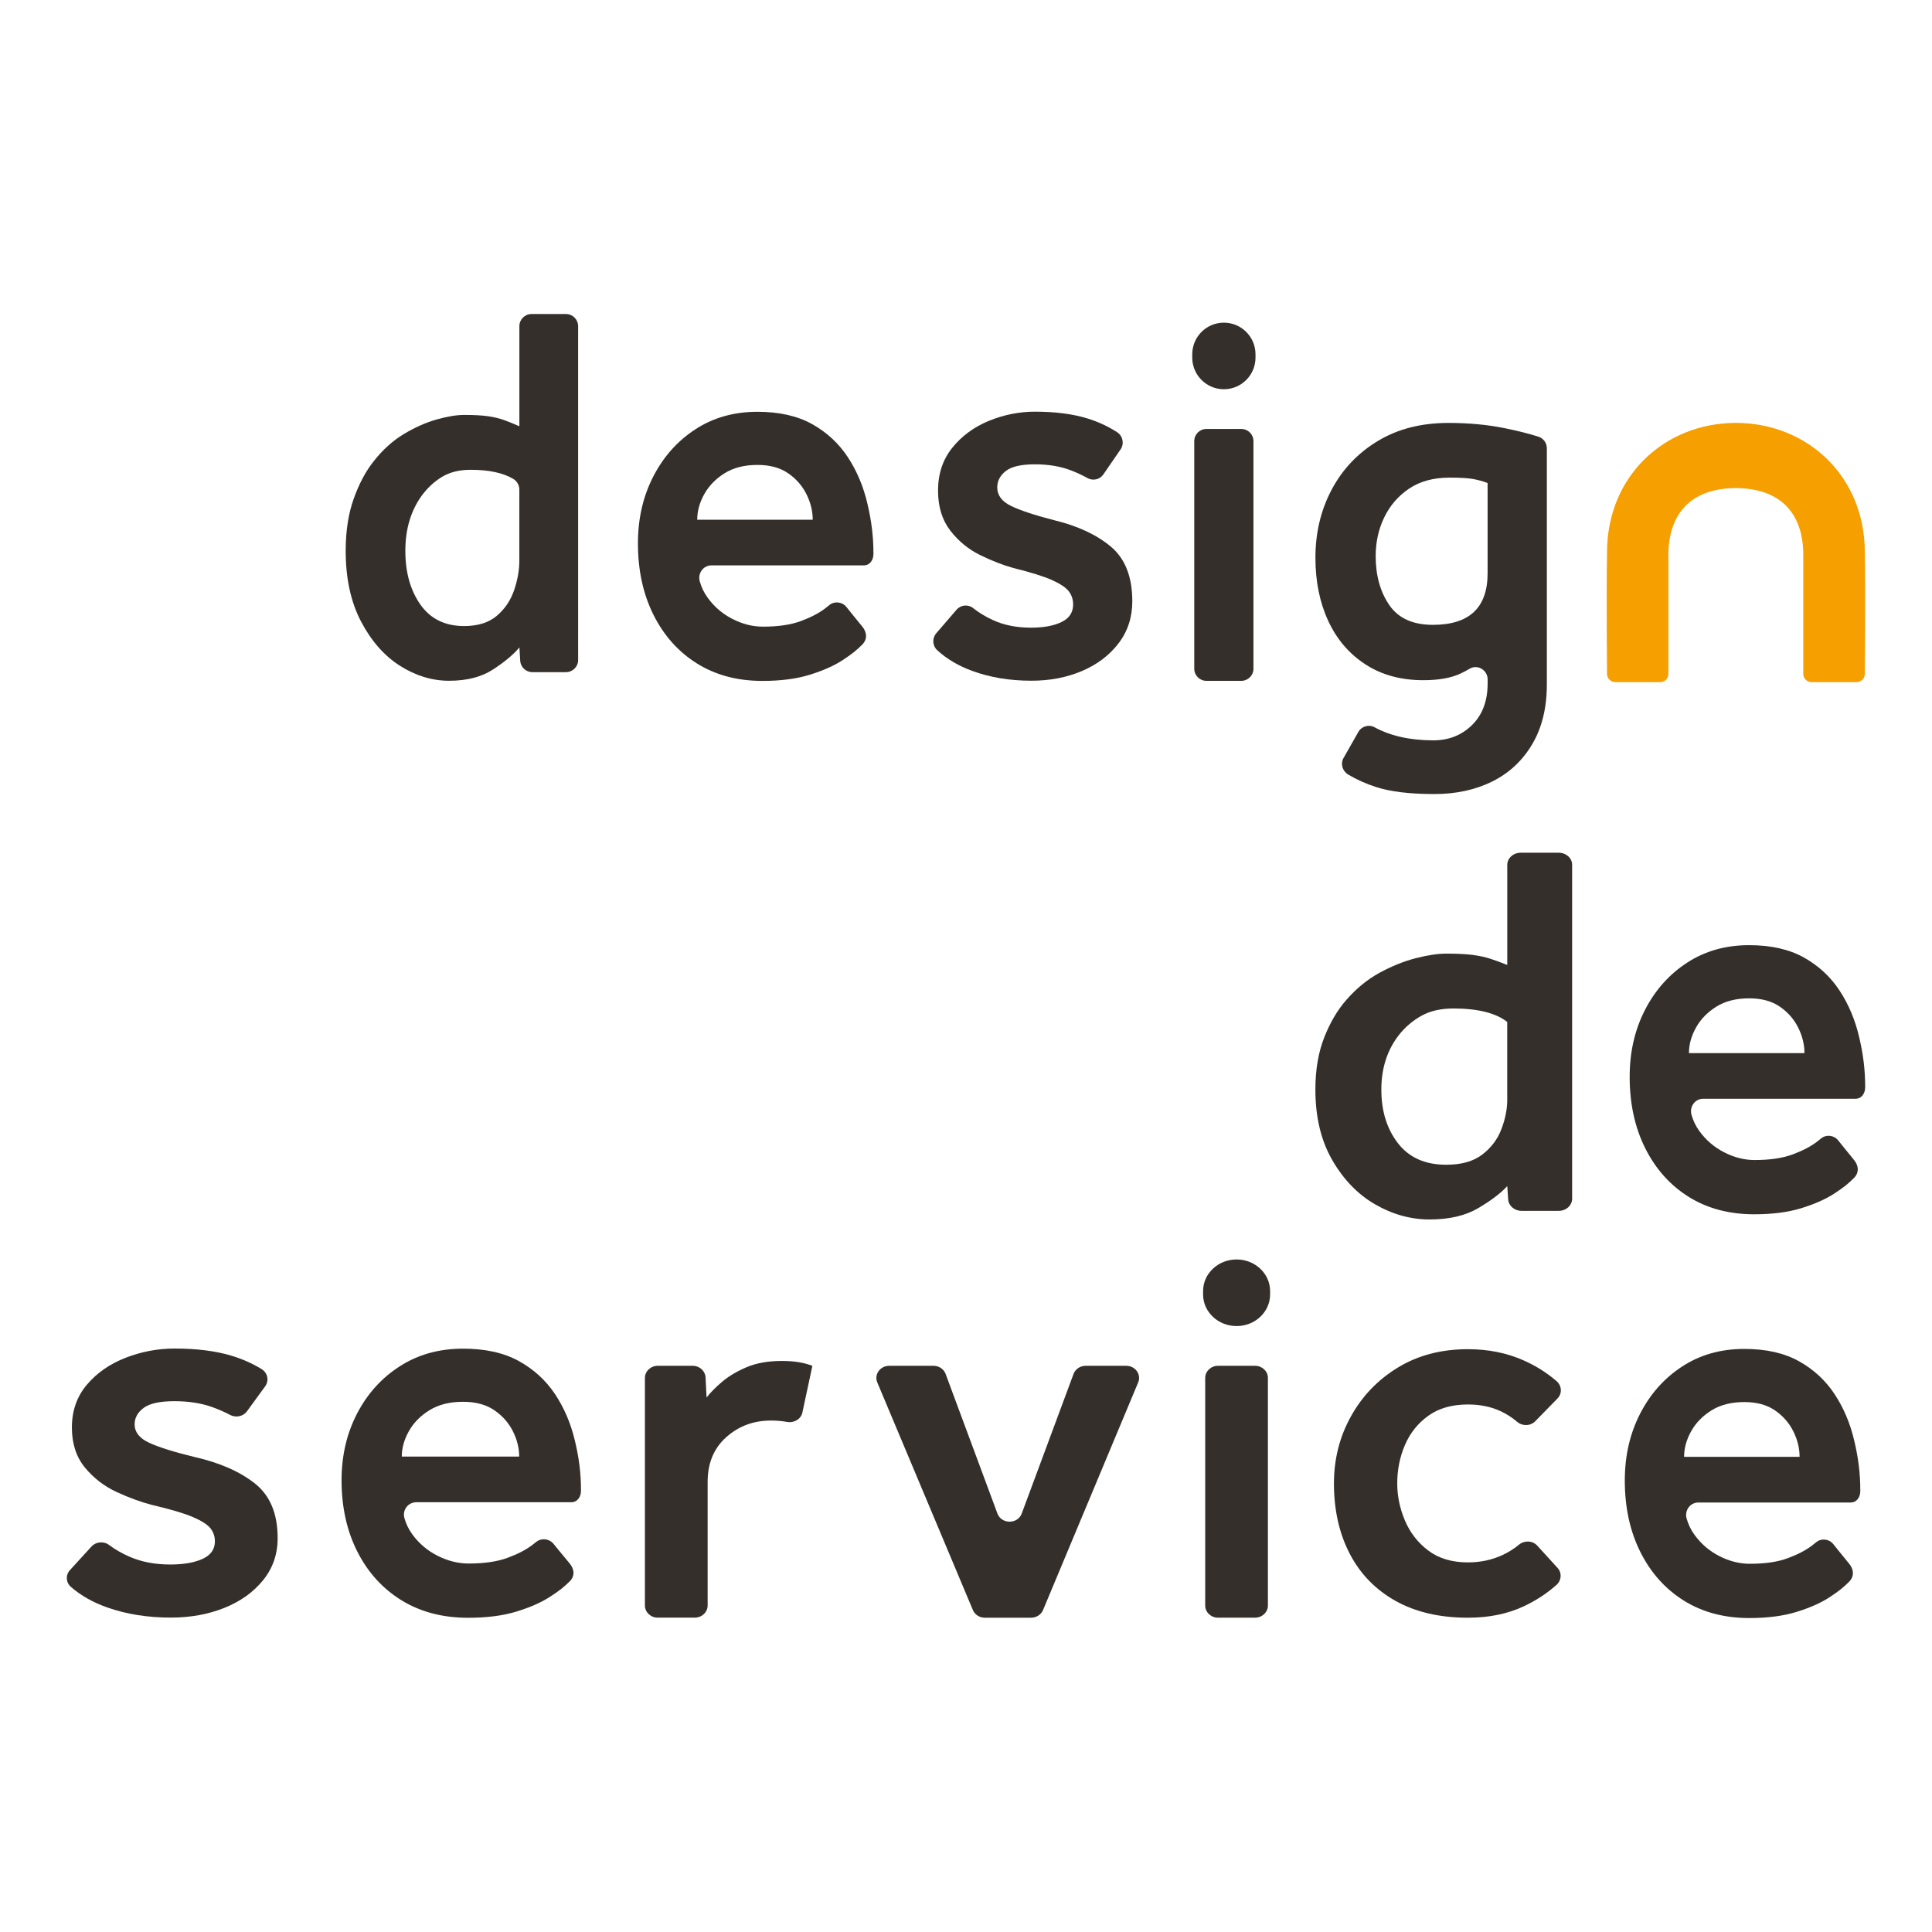
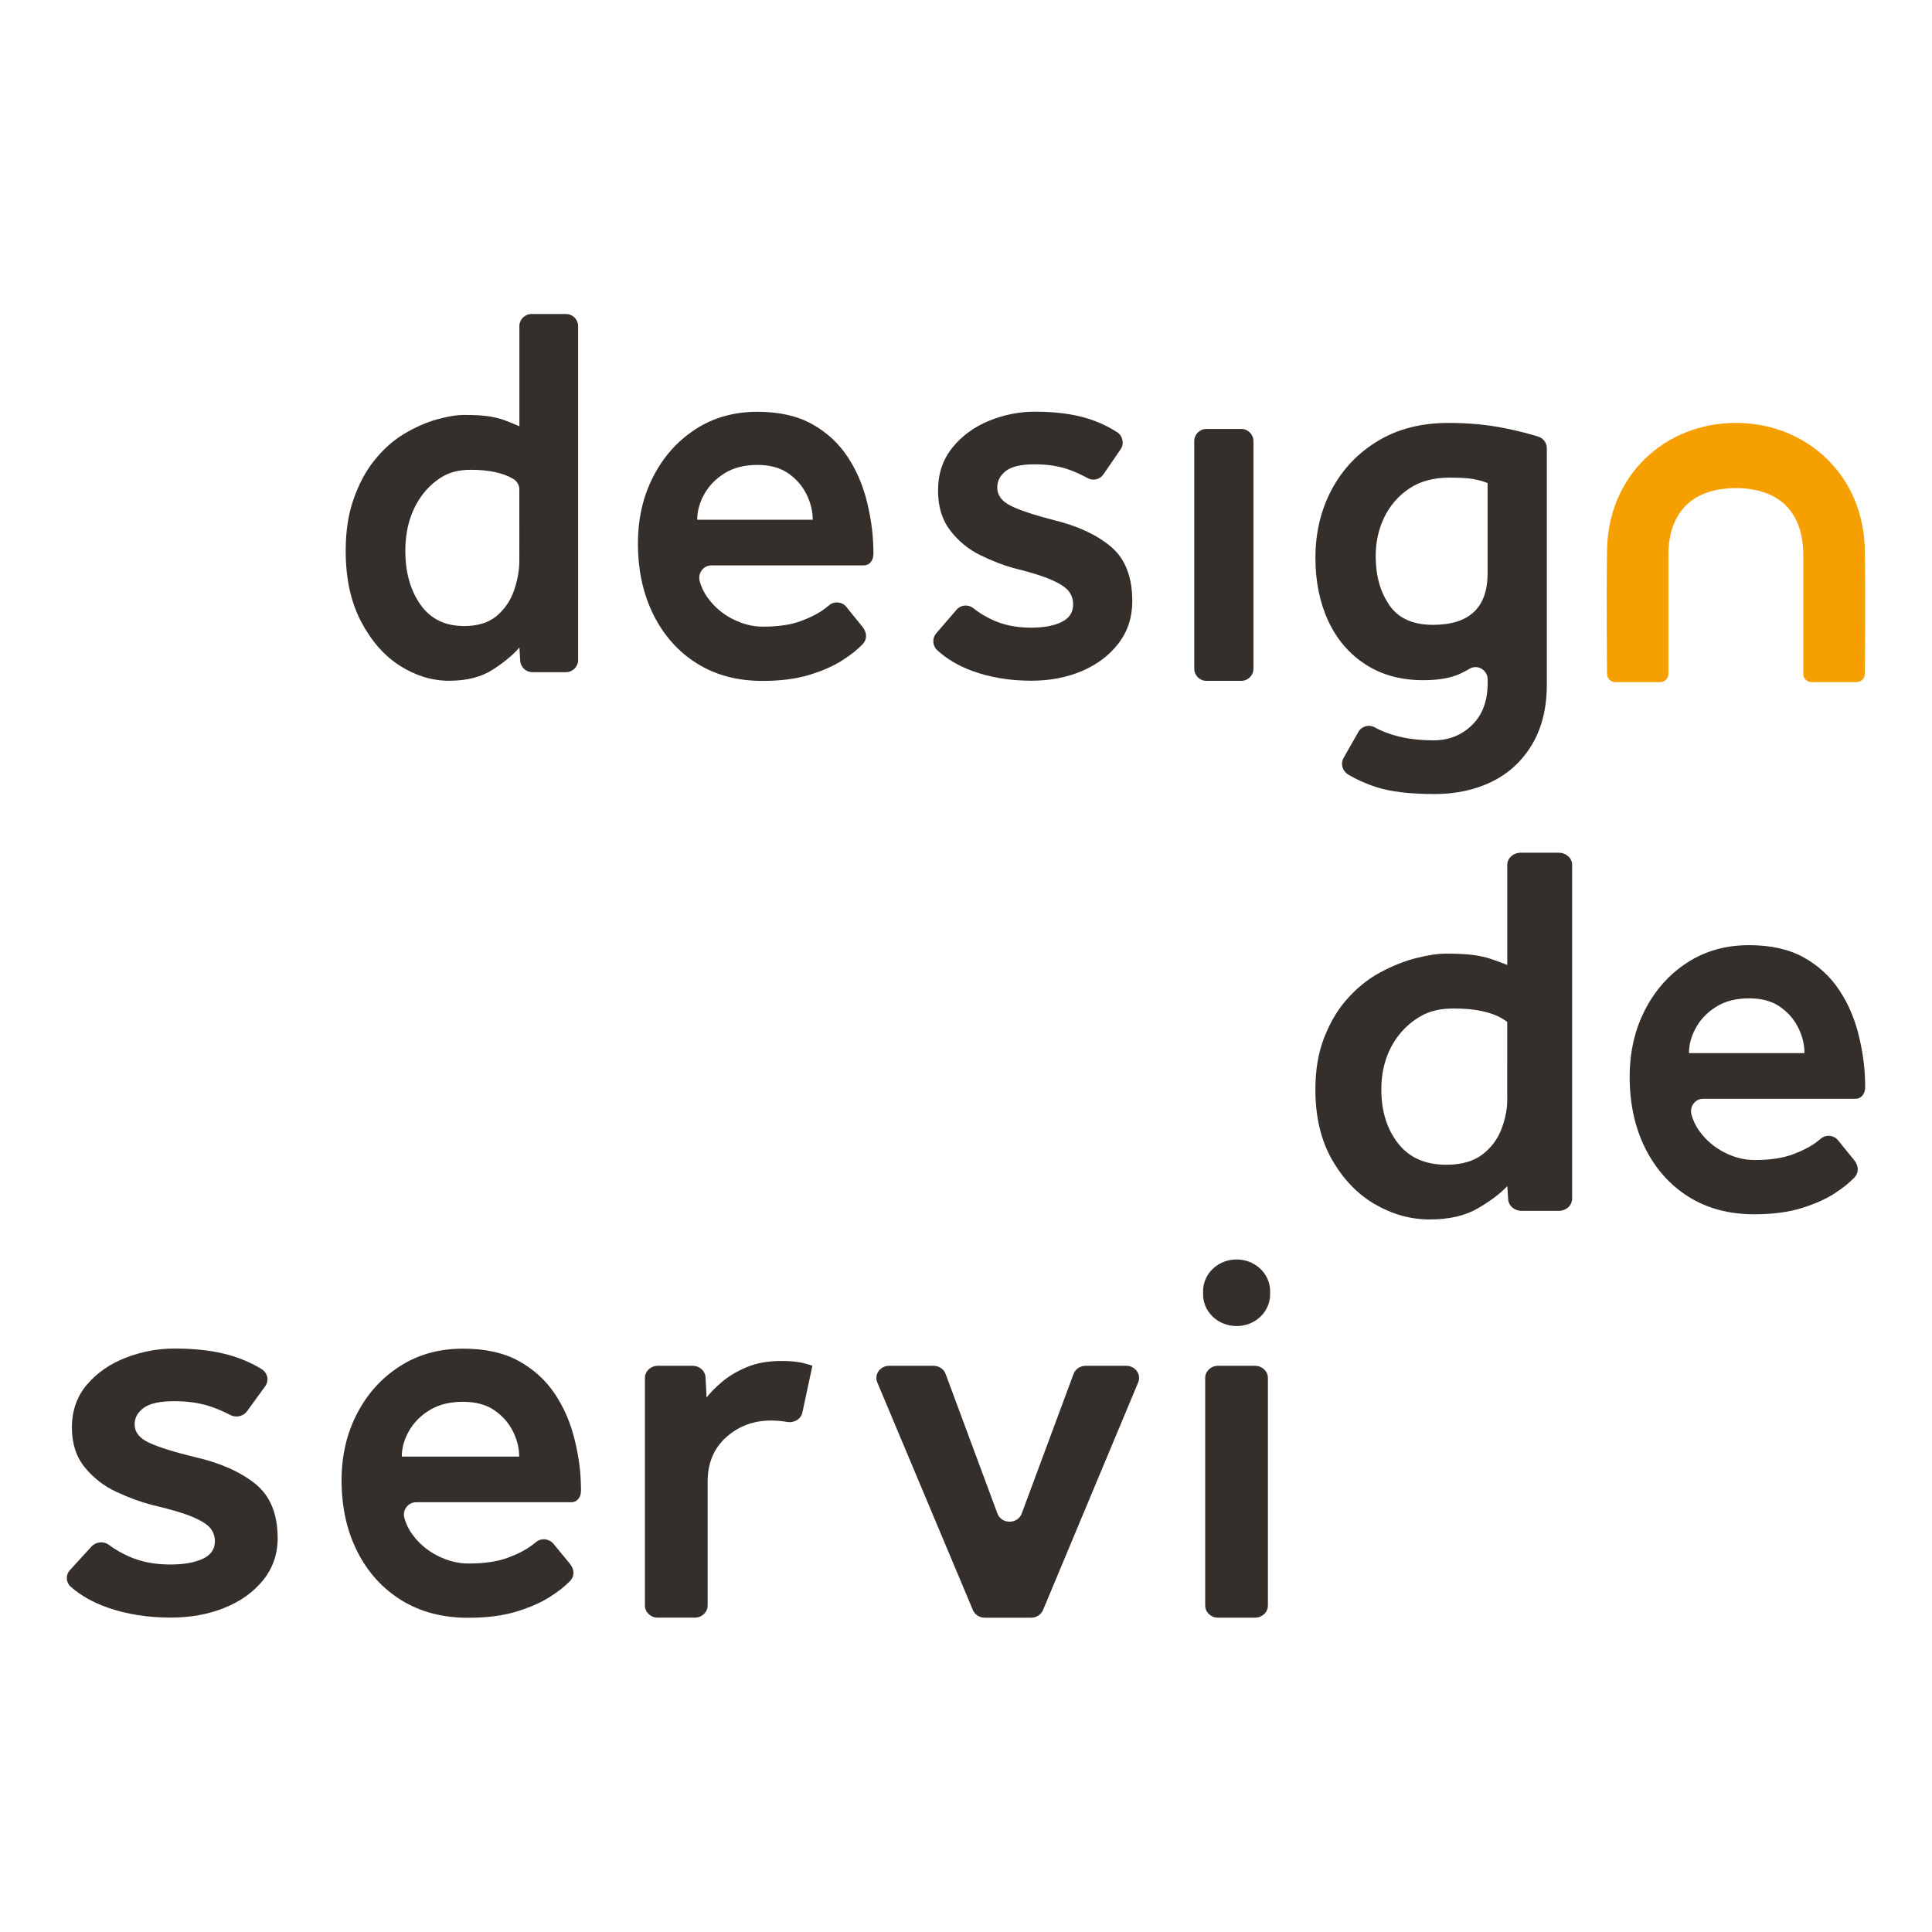
<svg xmlns="http://www.w3.org/2000/svg" version="1.1" id="Calque_1" x="0px" y="0px" width="512px" height="512px" viewBox="0 0 512 512" style="enable-background:new 0 0 512 512;" xml:space="preserve">
  <style type="text/css">
	.st0{fill:#352F2B;}
	.st1{fill:#F69F00;}
</style>
  <g>
    <g>
      <g>
        <path class="st0" d="M188.55,149.83c0,0,30.26,0,40.34,0c1.63,0.01,2.58-1.4,2.58-3.06c0-4.74-0.53-8.76-1.6-13.31     c-1.06-4.55-2.79-8.66-5.19-12.31c-2.4-3.65-5.55-6.57-9.45-8.75c-3.91-2.18-8.74-3.27-14.5-3.27c-6.21,0-11.69,1.54-16.43,4.63     c-4.75,3.08-8.47,7.26-11.18,12.53c-2.71,5.27-4.06,11.17-4.06,17.72c0,7.12,1.37,13.43,4.12,18.93     c2.75,5.5,6.59,9.8,11.51,12.88c4.92,3.08,10.71,4.63,17.36,4.63c4.88,0,9.07-0.55,12.57-1.64c3.5-1.09,6.39-2.37,8.65-3.84     c2.73-1.78,3.79-2.72,5.23-4.14c1.42-1.42,1.27-3.27,0-4.8c-1.21-1.45-4.22-5.21-4.22-5.21c-1.12-1.35-3.13-1.58-4.49-0.47     c-0.34,0.28-0.71,0.57-1.11,0.88c-1.6,1.23-3.73,2.35-6.39,3.34c-2.66,1-6.03,1.5-10.11,1.5c-2.75,0-5.45-0.69-8.11-2.06     c-2.66-1.37-4.86-3.27-6.59-5.69c-0.94-1.31-1.62-2.74-2.05-4.29C184.87,151.92,186.38,149.83,188.55,149.83z M184.77,137.73     c0-2.28,0.62-4.53,1.86-6.76c1.24-2.23,3.04-4.08,5.39-5.55c2.35-1.47,5.26-2.21,8.72-2.21c3.28,0,5.99,0.74,8.12,2.21     c2.13,1.47,3.75,3.32,4.86,5.55c1.11,2.23,1.66,4.48,1.66,6.76H184.77z" />
      </g>
    </g>
    <g>
      <g>
        <path class="st1" d="M494.2,146.4c0-20.22-15.24-34.25-34.06-34.33h-0.2c-18.86,0.08-34.06,14.1-34.06,34.33     c-0.2,11.55,0,32.18,0,32.18c0,1.18,0.98,2.19,2.2,2.19h11.9c1.18,0,2.12-0.93,2.16-2.11v-31.73c0-6.57,2.44-17.47,17.91-17.59     c15.44,0.16,17.84,11.02,17.84,17.59v31.73c0.04,1.18,1.02,2.11,2.2,2.11H492c1.22,0,2.2-1.01,2.2-2.19     C494.2,178.58,494.4,157.95,494.2,146.4z" />
      </g>
    </g>
    <path class="st0" d="M140.86,83.22c-1.78,0-3.22,1.44-3.22,3.22v26.52c-1.51-0.66-2.86-1.21-4.06-1.64c-1.2-0.43-2.57-0.76-4.12-1   c-1.55-0.23-3.7-0.36-6.45-0.36c-2.04,0-4.48,0.41-7.32,1.21c-2.84,0.81-5.72,2.09-8.65,3.84c-2.93,1.76-5.59,4.15-7.98,7.19   c-2.13,2.66-3.9,5.98-5.32,9.96c-1.42,3.98-2.13,8.59-2.13,13.81c0,7.31,1.35,13.55,4.06,18.72c2.71,5.17,6.14,9.09,10.31,11.74   c4.17,2.65,8.52,3.98,13.04,3.98c4.7,0,8.58-1,11.64-2.99c3.06-1.99,5.39-3.94,6.99-5.84l0.21,3.52c0.1,1.7,1.51,3.03,3.22,3.03   h8.91c1.78,0,3.22-1.44,3.22-3.22V86.44c0-1.78-1.44-3.22-3.22-3.22H140.86z M137.63,148.55c0,2.56-0.47,5.19-1.4,7.9   c-0.93,2.7-2.46,4.96-4.59,6.76c-2.13,1.8-5.01,2.7-8.65,2.7c-5.05,0-8.91-1.9-11.58-5.69c-2.66-3.79-3.99-8.54-3.99-14.23   c0-5.69,1.42-10.53,4.26-14.52c1.51-2.09,3.3-3.77,5.39-5.05c2.08-1.28,4.63-1.92,7.65-1.92c4.79,0,8.53,0.79,11.25,2.38   c1.02,0.6,1.66,1.66,1.66,2.84L137.63,148.55z" />
    <g>
      <g>
        <path class="st0" d="M451.37,291.18c0,0,30.26,0,40.34,0c1.63,0.01,2.58-1.4,2.58-3.06c0-4.74-0.53-8.76-1.6-13.31     c-1.06-4.55-2.79-8.66-5.19-12.31c-2.4-3.65-5.55-6.57-9.45-8.75c-3.91-2.18-8.74-3.27-14.5-3.27c-6.21,0-11.69,1.54-16.43,4.63     c-4.75,3.08-8.47,7.26-11.18,12.53c-2.71,5.27-4.06,11.17-4.06,17.72c0,7.12,1.37,13.43,4.12,18.93     c2.75,5.5,6.59,9.8,11.51,12.88c4.92,3.08,10.71,4.63,17.36,4.63c4.88,0,9.07-0.55,12.57-1.64c3.5-1.09,6.39-2.37,8.65-3.84     c2.73-1.78,3.79-2.72,5.23-4.14c1.42-1.42,1.27-3.27,0-4.8c-1.21-1.45-4.22-5.21-4.22-5.21c-1.12-1.35-3.13-1.58-4.49-0.47     c-0.34,0.28-0.71,0.57-1.11,0.88c-1.6,1.23-3.73,2.35-6.39,3.34c-2.66,1-6.03,1.5-10.11,1.5c-2.75,0-5.45-0.69-8.11-2.06     c-2.66-1.37-4.86-3.27-6.59-5.69c-0.94-1.31-1.62-2.74-2.05-4.29C447.69,293.27,449.2,291.18,451.37,291.18z M447.59,279.09     c0-2.28,0.62-4.53,1.86-6.76c1.24-2.23,3.04-4.08,5.39-5.55c2.35-1.47,5.26-2.21,8.72-2.21c3.28,0,5.99,0.74,8.12,2.21     c2.13,1.47,3.75,3.32,4.86,5.55c1.11,2.23,1.66,4.48,1.66,6.76H447.59z" />
      </g>
    </g>
    <path class="st0" d="M248.12,167.82l5.38-6.24c1.12-1.3,3.06-1.49,4.4-0.42c1.5,1.19,3.21,2.23,5.13,3.12   c2.97,1.38,6.36,2.06,10.18,2.06c3.37,0,6.07-0.5,8.12-1.5c2.04-1,3.06-2.54,3.06-4.63c0-1.33-0.38-2.49-1.13-3.49   c-0.76-1-2.24-1.99-4.46-2.99c-2.22-1-5.63-2.06-10.25-3.2c-2.75-0.76-5.68-1.9-8.78-3.42c-3.11-1.52-5.74-3.68-7.92-6.48   c-2.17-2.8-3.26-6.33-3.26-10.6c0-4.46,1.26-8.25,3.79-11.39c2.53-3.13,5.76-5.5,9.71-7.12c3.95-1.61,8-2.42,12.17-2.42   c5.5,0,10.2,0.62,14.1,1.85c2.79,0.88,5.35,2.08,7.69,3.59c1.53,0.99,1.94,3.06,0.91,4.56l-4.55,6.62c-0.96,1.4-2.8,1.78-4.27,0.95   c-1.23-0.7-2.64-1.36-4.23-1.98c-2.79-1.09-6.01-1.64-9.65-1.64s-6.21,0.59-7.72,1.78c-1.51,1.19-2.26,2.63-2.26,4.34   c0,2.09,1.22,3.73,3.66,4.91c2.44,1.19,6.23,2.44,11.38,3.77c6.3,1.52,11.33,3.87,15.1,7.04c3.77,3.18,5.65,8,5.65,14.45   c0,4.27-1.22,7.99-3.66,11.17c-2.44,3.18-5.68,5.62-9.71,7.33c-4.04,1.71-8.5,2.56-13.37,2.56c-5.77,0-11.02-0.88-15.77-2.63   c-3.62-1.34-6.69-3.16-9.2-5.47C247.1,171.15,246.98,169.14,248.12,167.82z" />
    <g>
-       <path class="st0" d="M315.96,94.77v-0.88c0-4.63,3.75-8.38,8.38-8.38h0c4.63,0,8.38,3.75,8.38,8.38v0.88    c0,4.63-3.75,8.38-8.38,8.38h0C319.71,103.15,315.96,99.39,315.96,94.77z" />
      <path class="st0" d="M316.49,177.21V116.9c0-1.78,1.44-3.22,3.22-3.22h9.25c1.78,0,3.22,1.44,3.22,3.22v60.31    c0,1.78-1.44,3.22-3.22,3.22h-9.25C317.94,180.43,316.49,178.99,316.49,177.21z" />
    </g>
    <path class="st0" d="M398.89,113.5c-4.61-0.95-9.63-1.42-15.04-1.42c-7.18,0-13.41,1.59-18.69,4.77   c-5.28,3.18-9.36,7.47-12.24,12.88c-2.88,5.41-4.32,11.43-4.32,18.08c0,6.26,1.13,11.84,3.39,16.72c2.26,4.89,5.54,8.73,9.85,11.53   c4.3,2.8,9.43,4.2,15.37,4.2c4.17,0,7.52-0.62,10.04-1.85c0.77-0.37,1.51-0.77,2.24-1.2c2.11-1.23,4.75,0.39,4.75,2.83v1.07   c0,4.65-1.38,8.33-4.13,11.03c-2.75,2.7-6.17,4.06-10.25,4.06c-6.12,0-11.31-1.15-15.58-3.46c-1.53-0.83-3.44-0.29-4.3,1.23   l-3.91,6.87c-0.89,1.55-0.32,3.5,1.21,4.42c2.25,1.34,4.72,2.45,7.41,3.32c3.81,1.23,8.96,1.85,15.43,1.85   c5.76,0,10.89-1.12,15.37-3.34c4.48-2.23,8-5.53,10.58-9.89c2.57-4.37,3.86-9.63,3.86-15.8l0-62.6c0-1.42-0.91-2.66-2.26-3.08   C405.27,114.94,402.34,114.21,398.89,113.5z M394.23,151.93c0,9.11-4.84,13.66-14.5,13.66c-5.32,0-9.18-1.75-11.57-5.27   c-2.4-3.51-3.59-7.83-3.59-12.95c0-3.7,0.75-7.12,2.26-10.25c1.51-3.13,3.7-5.67,6.58-7.62c2.88-1.94,6.45-2.92,10.71-2.92   c2.84,0,4.92,0.12,6.25,0.36c1.33,0.24,2.62,0.59,3.86,1.07V151.93z" />
    <g>
      <g>
        <path class="st0" d="M413.08,225.98H403c-1.97,0-3.56,1.44-3.56,3.22v26.52c-1.66-0.66-3.16-1.21-4.48-1.64     c-1.32-0.43-2.84-0.76-4.55-1c-1.72-0.23-4.1-0.36-7.13-0.36c-2.26,0-4.95,0.41-8.09,1.21c-3.14,0.81-6.32,2.09-9.55,3.84     c-3.23,1.76-6.17,4.15-8.82,7.19c-2.35,2.66-4.31,5.98-5.88,9.96c-1.57,3.98-2.35,8.59-2.35,13.81c0,7.31,1.49,13.55,4.48,18.72     c2.99,5.17,6.78,9.09,11.39,11.74c4.6,2.65,9.41,3.98,14.41,3.98c5.19,0,9.48-1,12.86-2.99c3.38-1.99,5.95-3.94,7.71-5.84     l0.24,3.52c0.12,1.7,1.67,3.03,3.55,3.03h9.84c1.97,0,3.56-1.44,3.56-3.22v-88.49C416.64,227.43,415.05,225.98,413.08,225.98z      M399.44,291.31c0,2.56-0.51,5.2-1.54,7.9c-1.03,2.7-2.72,4.96-5.08,6.76c-2.35,1.8-5.54,2.7-9.55,2.7     c-5.59,0-9.85-1.9-12.79-5.69c-2.94-3.79-4.41-8.54-4.41-14.23c0-5.69,1.57-10.53,4.7-14.52c1.66-2.09,3.65-3.77,5.95-5.05     c2.3-1.28,5.12-1.92,8.45-1.92c6.47,0,11.22,1.19,14.26,3.56V291.31z" />
      </g>
    </g>
    <g>
      <g>
-         <path class="st0" d="M450.08,398.18c0,0,30.26,0,40.34,0c1.63,0.01,2.58-1.4,2.58-3.06c0-4.74-0.53-8.76-1.6-13.31     c-1.06-4.55-2.79-8.66-5.19-12.31c-2.4-3.65-5.55-6.57-9.45-8.75c-3.91-2.18-8.74-3.27-14.5-3.27c-6.21,0-11.69,1.54-16.43,4.63     c-4.75,3.08-8.47,7.26-11.18,12.53c-2.71,5.27-4.06,11.17-4.06,17.72c0,7.12,1.37,13.43,4.12,18.93     c2.75,5.5,6.59,9.8,11.51,12.88c4.92,3.08,10.71,4.63,17.36,4.63c4.88,0,9.07-0.55,12.57-1.64c3.5-1.09,6.39-2.37,8.65-3.84     c2.73-1.78,3.79-2.72,5.23-4.14c1.42-1.42,1.27-3.27,0-4.8c-1.21-1.45-4.22-5.21-4.22-5.21c-1.12-1.35-3.13-1.58-4.49-0.47     c-0.34,0.28-0.71,0.57-1.11,0.88c-1.6,1.23-3.73,2.35-6.39,3.34c-2.66,1-6.03,1.5-10.11,1.5c-2.75,0-5.45-0.69-8.11-2.06     c-2.66-1.37-4.86-3.27-6.59-5.69c-0.94-1.31-1.62-2.74-2.05-4.29C446.39,400.27,447.91,398.18,450.08,398.18z M446.3,386.08     c0-2.28,0.62-4.53,1.86-6.76c1.24-2.23,3.04-4.08,5.39-5.55c2.35-1.47,5.26-2.21,8.72-2.21c3.28,0,5.99,0.74,8.12,2.21     c2.13,1.47,3.75,3.32,4.86,5.55c1.11,2.23,1.66,4.48,1.66,6.76H446.3z" />
-       </g>
+         </g>
    </g>
    <path class="st0" d="M18.54,416.09l5.7-6.24c1.19-1.3,3.24-1.49,4.66-0.42c1.58,1.19,3.4,2.23,5.44,3.12   c3.15,1.38,6.74,2.06,10.78,2.06c3.57,0,6.43-0.5,8.59-1.5c2.16-1,3.24-2.54,3.24-4.63c0-1.33-0.4-2.49-1.2-3.49   c-0.8-0.99-2.37-1.99-4.72-2.99c-2.35-1-5.97-2.06-10.85-3.2c-2.91-0.76-6.01-1.89-9.3-3.42c-3.29-1.52-6.08-3.68-8.38-6.47   c-2.3-2.8-3.45-6.34-3.45-10.6c0-4.46,1.34-8.26,4.01-11.39s6.1-5.5,10.29-7.12c4.18-1.61,8.47-2.42,12.89-2.42   c5.82,0,10.8,0.62,14.94,1.85c2.95,0.88,5.67,2.08,8.14,3.59c1.62,0.99,2.05,3.06,0.96,4.56l-4.82,6.62   c-1.02,1.4-2.96,1.78-4.53,0.95c-1.3-0.7-2.8-1.36-4.48-1.98c-2.96-1.09-6.36-1.64-10.21-1.64s-6.58,0.59-8.17,1.78   c-1.6,1.19-2.39,2.63-2.39,4.34c0,2.09,1.29,3.73,3.87,4.91c2.58,1.19,6.6,2.45,12.05,3.77c6.67,1.52,12,3.87,15.99,7.04   c3.99,3.18,5.99,7.99,5.99,14.45c0,4.27-1.29,7.99-3.87,11.17c-2.58,3.18-6.01,5.62-10.28,7.33c-4.27,1.71-9,2.56-14.16,2.56   c-6.11,0-11.67-0.88-16.7-2.63c-3.84-1.34-7.08-3.16-9.74-5.47C17.45,419.42,17.33,417.42,18.54,416.09z" />
    <g>
      <g>
        <path class="st0" d="M110.33,398.11c0,0,30.77,0,41.02,0c1.66,0.01,2.62-1.4,2.62-3.06c0-4.74-0.54-8.76-1.63-13.31     c-1.08-4.55-2.84-8.66-5.27-12.31c-2.44-3.65-5.64-6.57-9.6-8.75c-3.97-2.18-8.88-3.27-14.75-3.27c-6.31,0-11.88,1.54-16.71,4.63     c-4.83,3.08-8.62,7.26-11.36,12.53c-2.75,5.27-4.13,11.17-4.13,17.72c0,7.12,1.4,13.43,4.19,18.93c2.79,5.5,6.7,9.8,11.7,12.88     c5.01,3.08,10.89,4.63,17.65,4.63c4.96,0,9.22-0.55,12.78-1.64s6.49-2.37,8.79-3.84c2.78-1.78,3.85-2.72,5.32-4.14     c1.45-1.42,1.29-3.27,0-4.8c-1.23-1.45-4.29-5.21-4.29-5.21c-1.14-1.35-3.18-1.58-4.56-0.47c-0.35,0.28-0.73,0.57-1.13,0.88     c-1.63,1.23-3.79,2.35-6.49,3.34c-2.71,1-6.14,1.5-10.28,1.5c-2.8,0-5.55-0.69-8.25-2.06c-2.71-1.37-4.94-3.27-6.7-5.69     c-0.95-1.31-1.65-2.74-2.08-4.29C106.58,400.19,108.12,398.11,110.33,398.11z M106.48,386.01c0-2.28,0.63-4.53,1.89-6.76     c1.26-2.23,3.09-4.08,5.48-5.55c2.39-1.47,5.34-2.21,8.86-2.21c3.33,0,6.09,0.74,8.25,2.21c2.16,1.47,3.81,3.32,4.94,5.55     c1.13,2.23,1.69,4.48,1.69,6.76H106.48z" />
      </g>
    </g>
    <path class="st0" d="M170.91,425.48v-60.31c0-1.78,1.53-3.22,3.41-3.22h9.25c1.82,0,3.32,1.35,3.41,3.07l0.27,5.33   c1.03-1.33,2.42-2.73,4.16-4.2c1.74-1.47,3.9-2.75,6.48-3.84c2.58-1.09,5.66-1.64,9.23-1.64c1.59,0,3.03,0.09,4.3,0.28   c1.27,0.19,2.56,0.52,3.87,1l-2.65,12.38c-0.38,1.78-2.22,2.83-4.1,2.49c-1.33-0.24-2.75-0.36-4.24-0.36   c-4.6,0-8.55,1.47-11.84,4.41c-3.29,2.94-4.93,6.88-4.93,11.81v32.79c0,1.78-1.53,3.22-3.41,3.22h-9.8   C172.44,428.71,170.91,427.26,170.91,425.48z" />
    <path class="st0" d="M257.82,426.67l-25.33-60.31c-0.89-2.12,0.76-4.41,3.17-4.41h11.72c1.45,0,2.74,0.86,3.22,2.16l13.73,36.99   c1.07,2.88,5.37,2.88,6.44,0l13.73-36.99c0.48-1.29,1.77-2.16,3.22-2.16h10.74c2.41,0,4.06,2.29,3.17,4.41l-25.21,60.31   c-0.51,1.23-1.77,2.04-3.17,2.04h-12.27C259.59,428.71,258.33,427.9,257.82,426.67z" />
    <g>
      <path class="st0" d="M318.83,343.04v-0.89c0-4.63,3.97-8.38,8.88-8.38l0,0c4.9,0,8.88,3.75,8.88,8.38v0.89    c0,4.63-3.97,8.38-8.88,8.38l0,0C322.8,351.42,318.83,347.67,318.83,343.04z" />
      <path class="st0" d="M319.39,425.48v-60.31c0-1.78,1.53-3.22,3.41-3.22h9.8c1.89,0,3.41,1.44,3.41,3.22v60.31    c0,1.78-1.53,3.22-3.41,3.22h-9.8C320.92,428.71,319.39,427.26,319.39,425.48z" />
    </g>
-     <path class="st0" d="M407.4,409.62l5.37,5.89c1.21,1.33,1.06,3.31-0.3,4.52c-2.57,2.28-5.48,4.18-8.73,5.69   c-4.27,1.99-9.18,2.99-14.72,2.99c-7.52,0-13.93-1.5-19.23-4.48c-5.31-2.99-9.35-7.16-12.12-12.52   c-2.77-5.36-4.16-11.55-4.16-18.58c0-6.45,1.5-12.38,4.51-17.79c3.01-5.41,7.16-9.73,12.47-12.95c5.31-3.23,11.49-4.84,18.53-4.84   c5.35,0,10.23,0.98,14.65,2.92c3.31,1.46,6.25,3.31,8.83,5.54c1.41,1.22,1.54,3.29,0.24,4.62l-5.88,6.01   c-1.28,1.31-3.41,1.35-4.81,0.15c-1.26-1.08-2.67-1.99-4.22-2.74c-2.59-1.23-5.52-1.85-8.81-1.85c-4.23,0-7.73,1-10.5,2.99   c-2.77,1.99-4.84,4.58-6.2,7.76c-1.36,3.18-2.04,6.57-2.04,10.18c0,3.32,0.68,6.6,2.04,9.82c1.36,3.23,3.43,5.88,6.2,7.97   c2.77,2.09,6.27,3.13,10.5,3.13c3.29,0,6.31-0.64,9.09-1.92c1.65-0.76,3.13-1.69,4.43-2.77   C403.99,408.16,406.15,408.25,407.4,409.62z" />
  </g>
</svg>